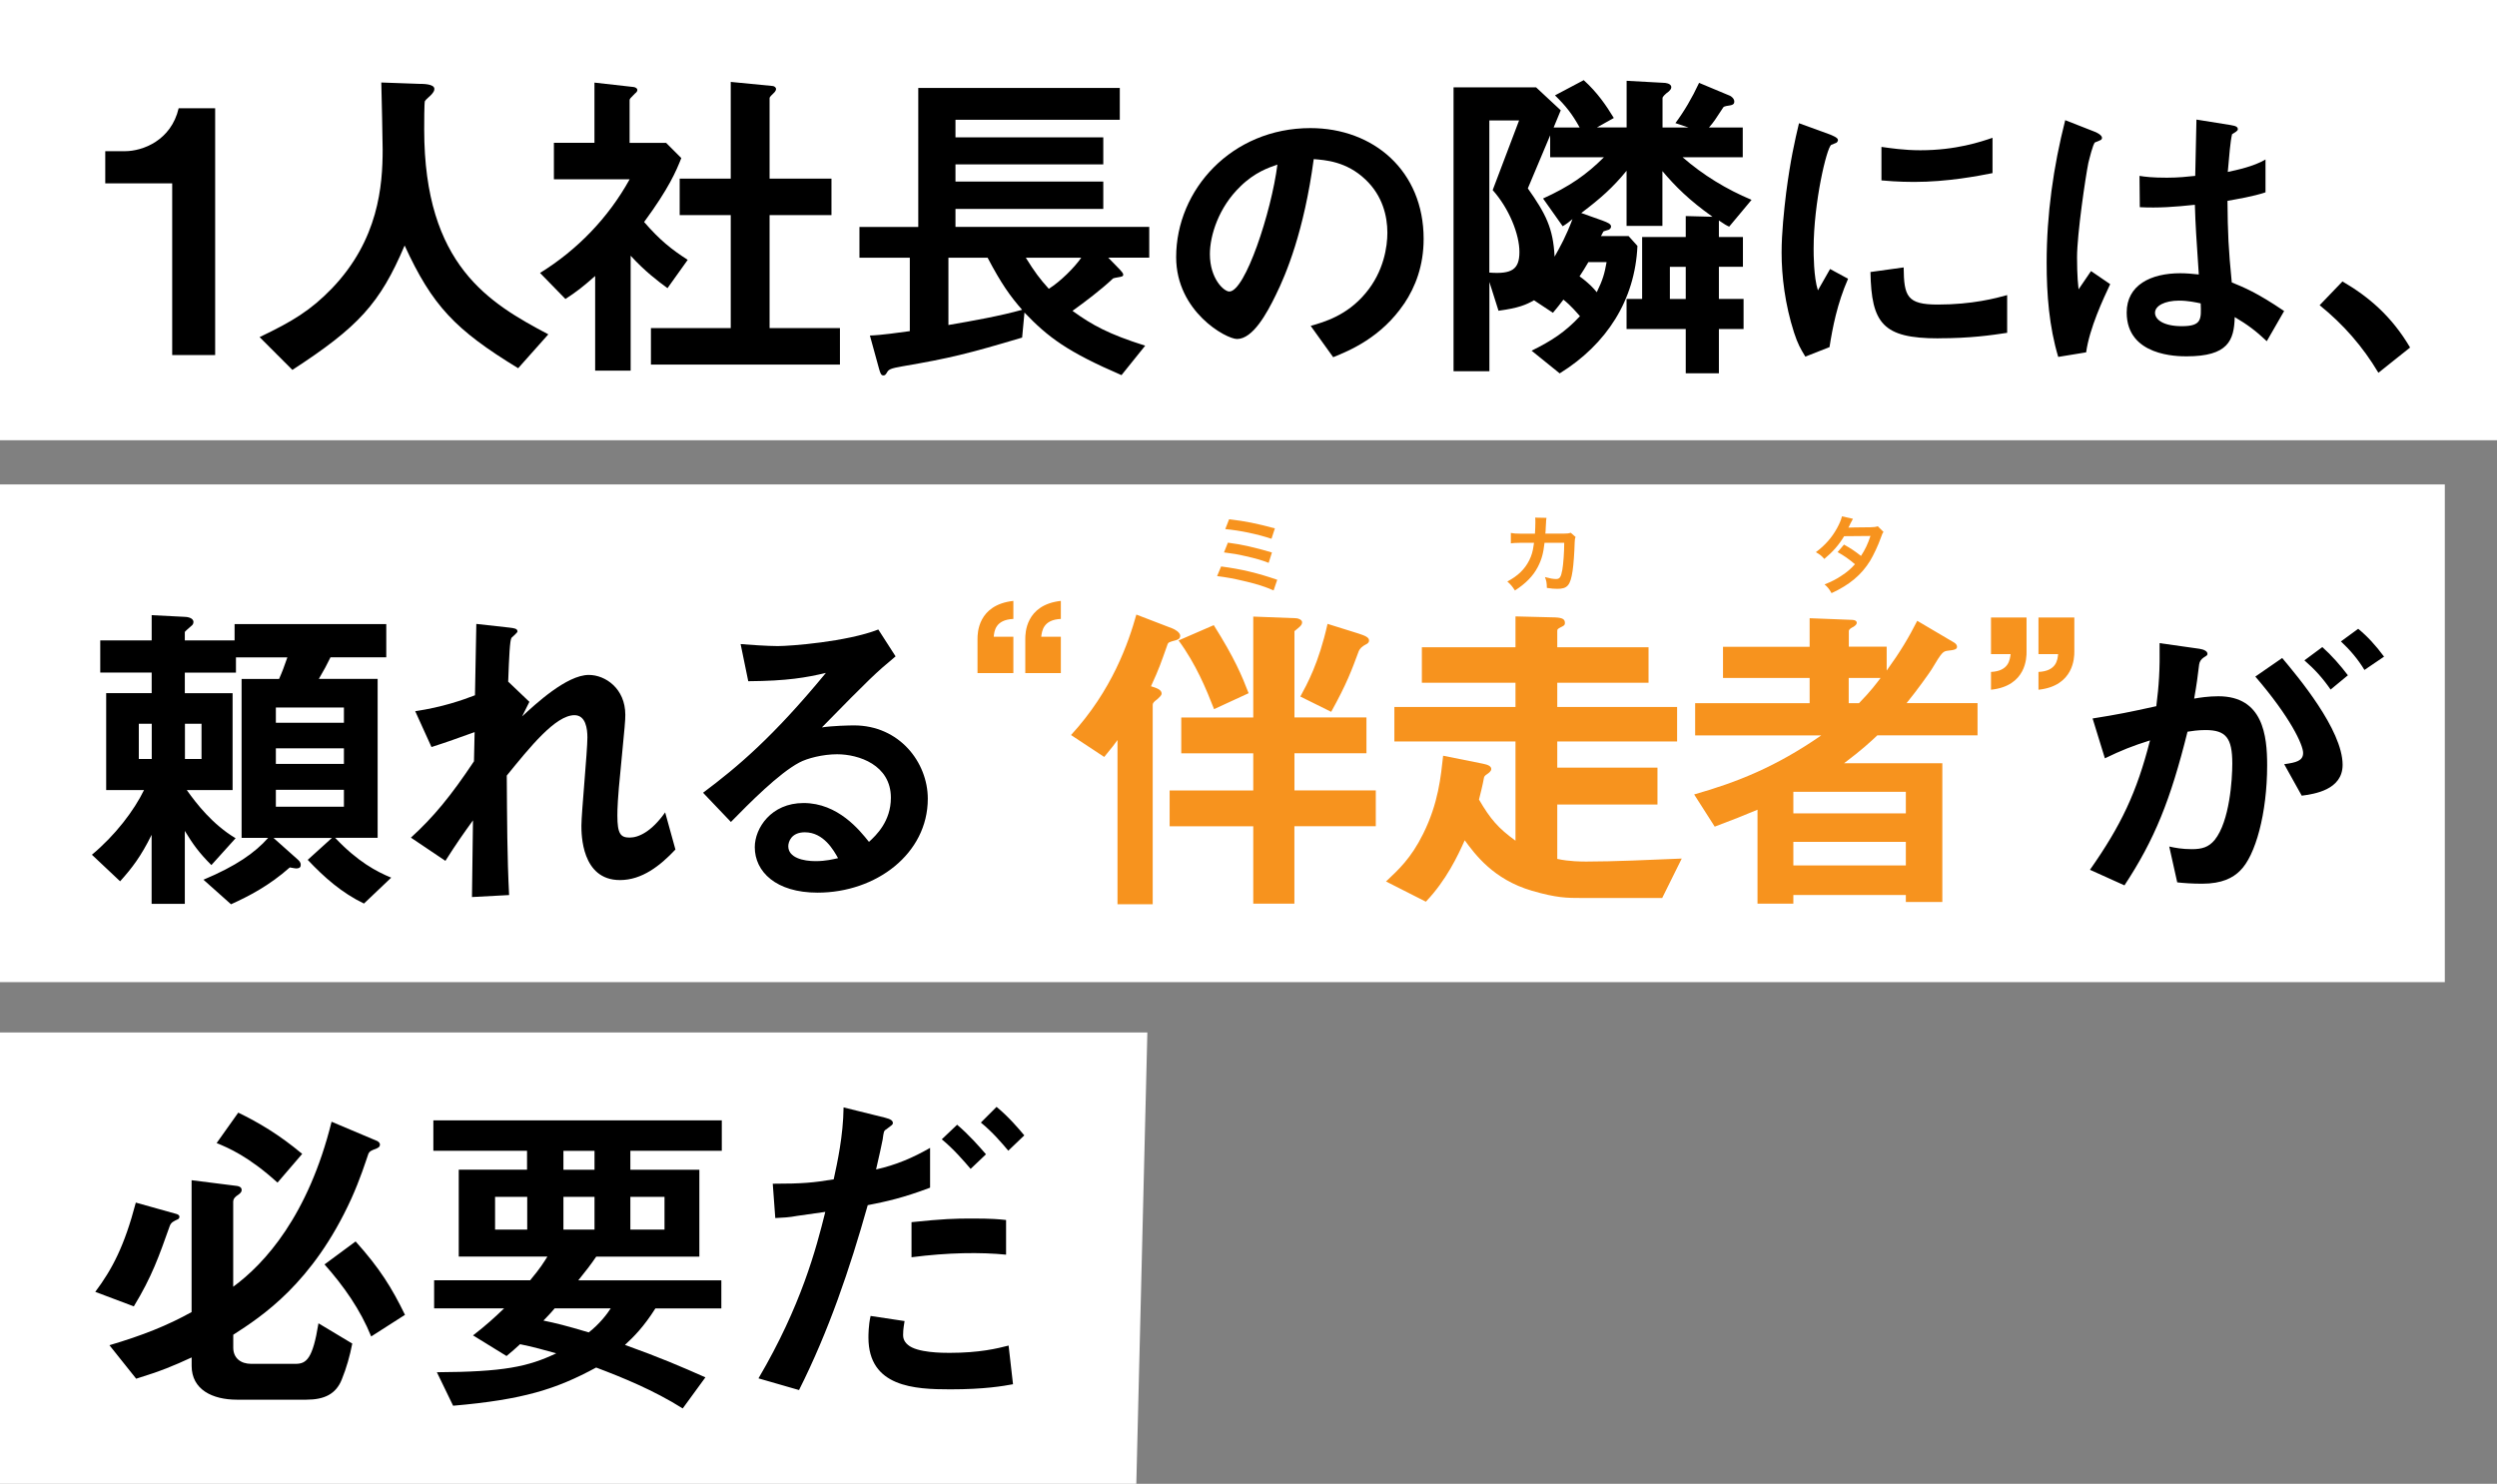
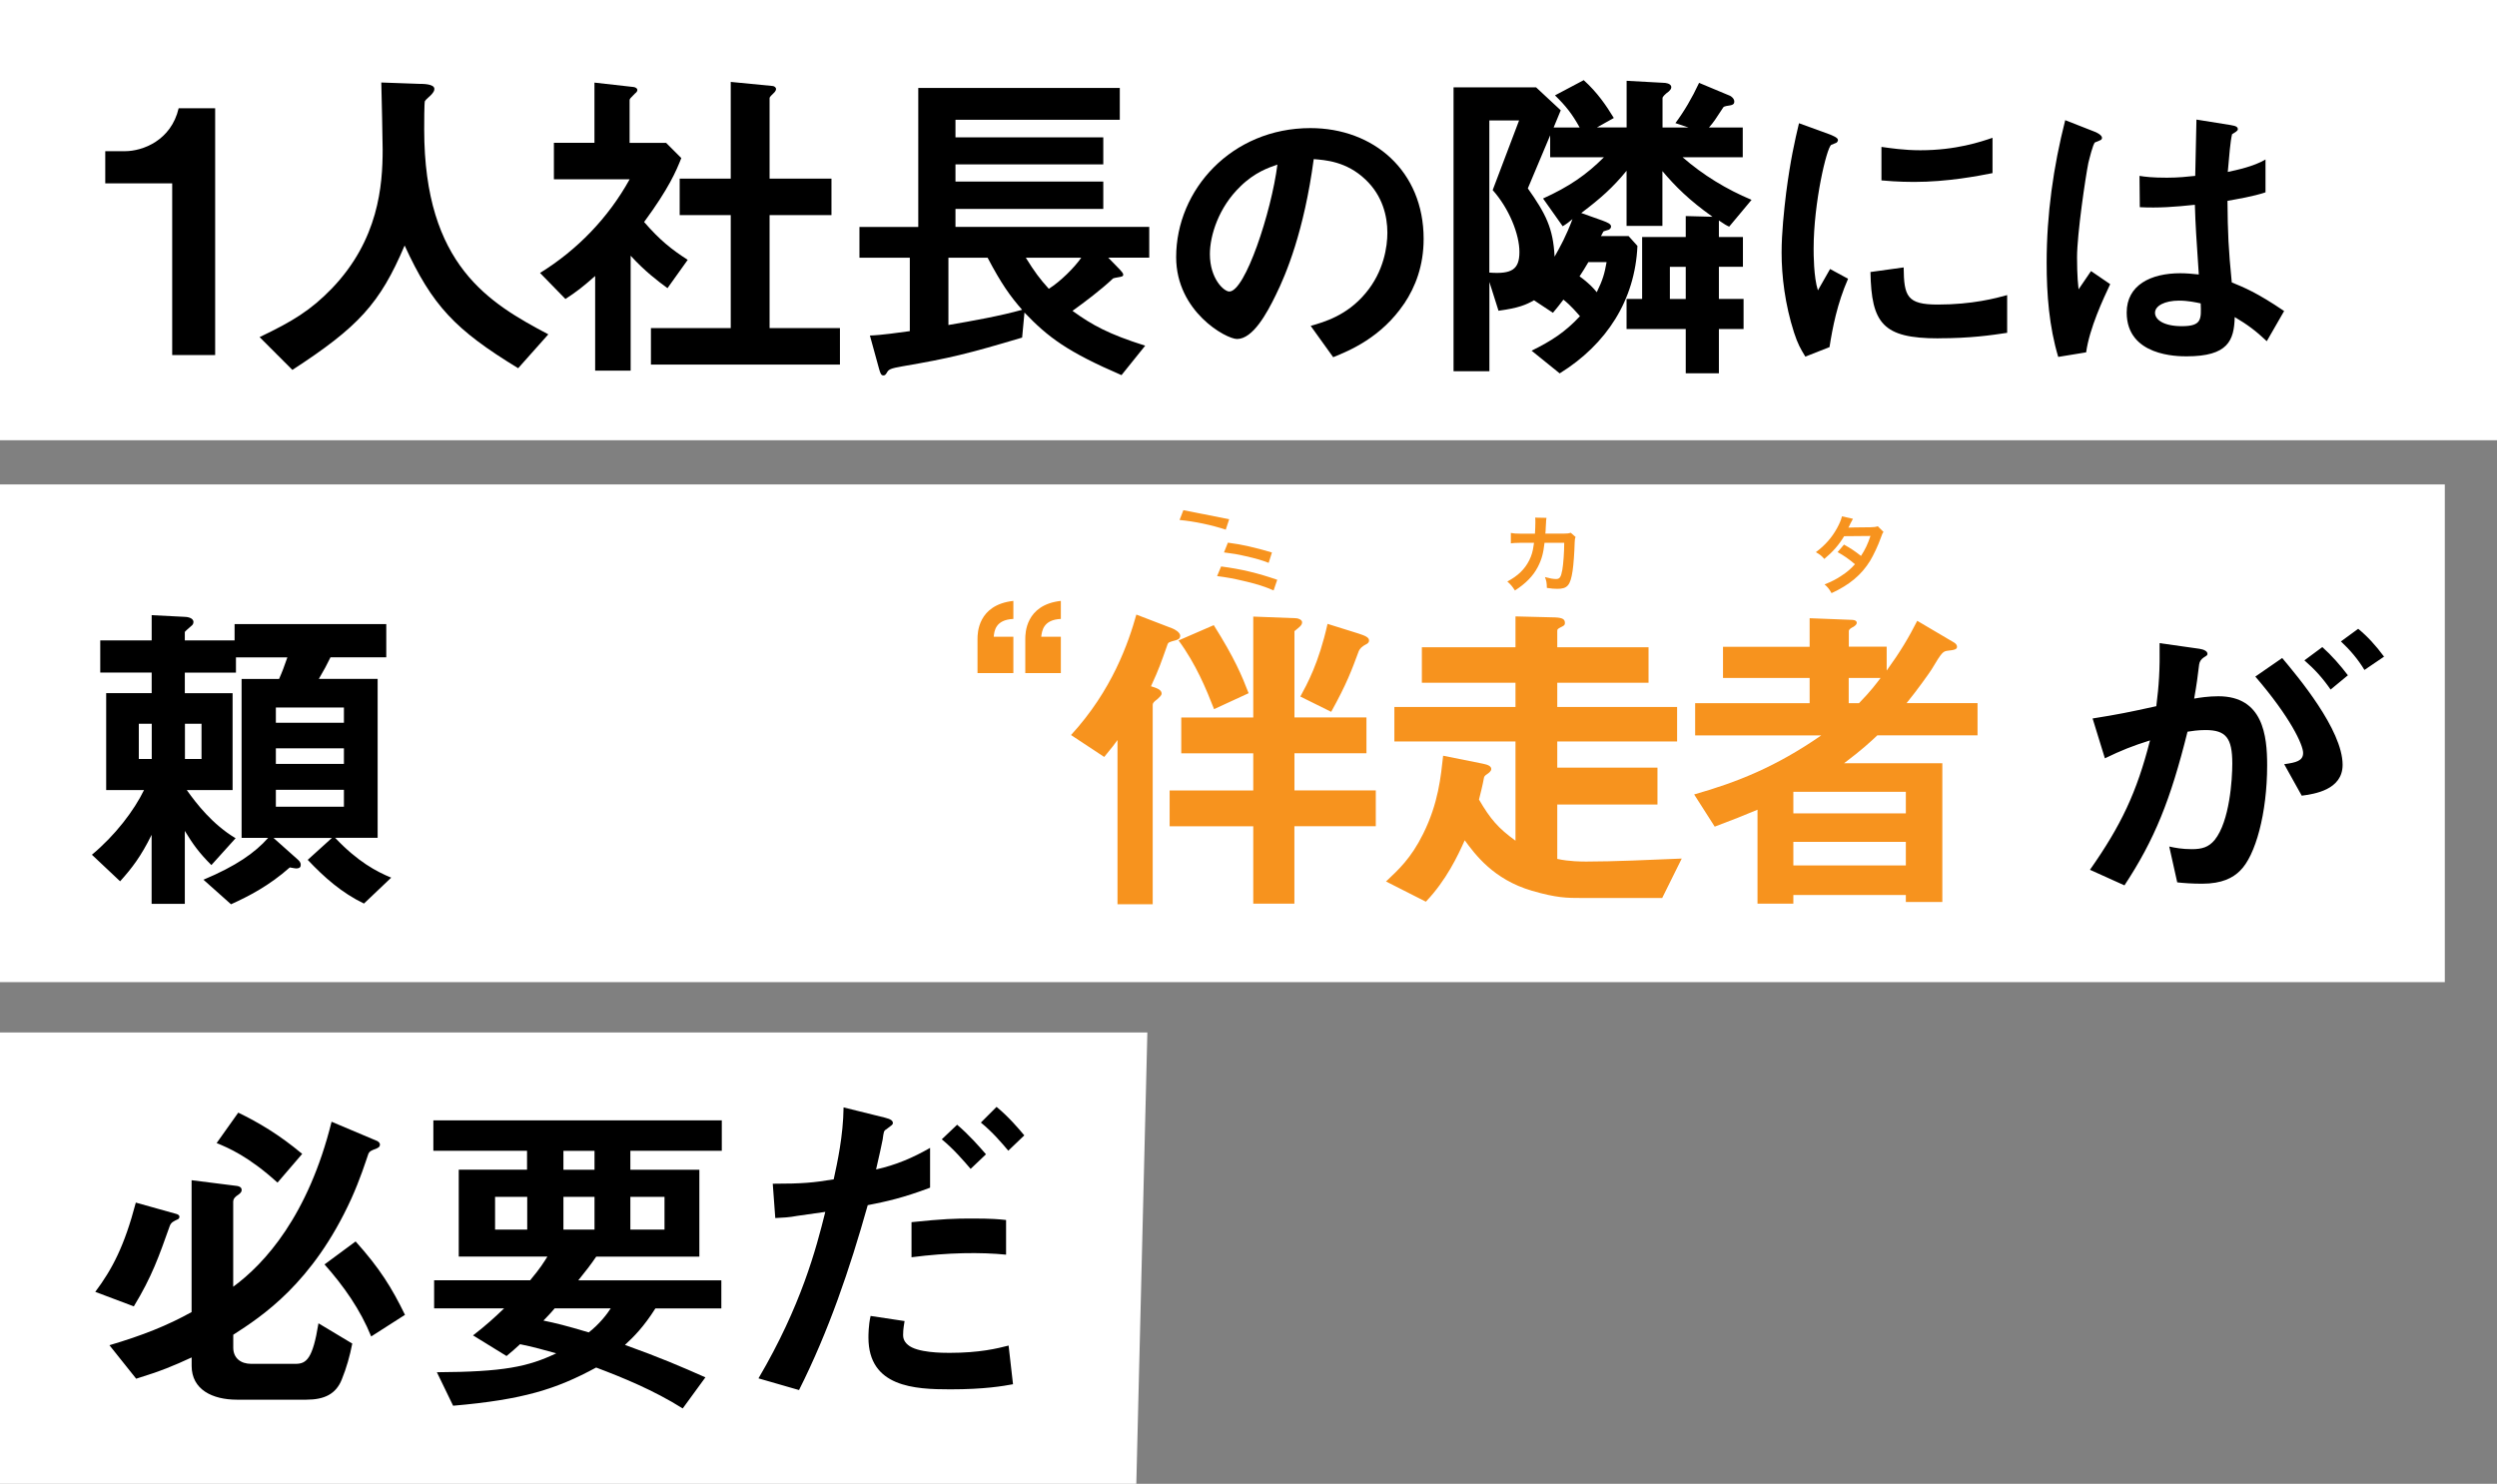
<svg xmlns="http://www.w3.org/2000/svg" id="_レイヤー_2" data-name="レイヤー 2" viewBox="0 0 424.88 252.52">
  <rect x="0" y="0" width="424.88" height="252.52" fill="#808080" stroke="none" />
  <defs>
    <style>
      .cls-1 {
        fill: #fff;
      }

      .cls-2 {
        fill: #f7931e;
      }
    </style>
  </defs>
  <g id="_レイヤー_1-2" data-name="レイヤー 1">
    <g>
      <rect class="cls-1" width="424.88" height="74.92" />
      <rect class="cls-1" y="82.44" width="416" height="84.7" />
      <polygon class="cls-1" points="193.35 252.52 0 252.52 0 175.71 195.23 175.71 193.35 252.52" />
      <g>
        <g>
          <g>
            <path d="M61.96,153.78c-3.78-1.81-6.78-4.46-9.6-7.45l4.12-3.73h-9.94l4.12,3.67c.23.23.51.45.51.9,0,.28-.06.62-.79.62-.23,0-.34-.06-1.07-.17-3.5,3.11-7,4.91-10,6.27l-4.69-4.18c5.53-2.32,8.75-4.57,11.01-7.12h-4.52v-27.05h6.38c.62-1.41.79-1.92,1.41-3.67h-8.75v2.6h-8.7v3.5h8.13v16.49h-7.79c1.64,2.32,4.4,5.87,8.3,8.19l-4.12,4.57c-2.09-2.09-3.11-3.5-4.52-5.82v12.42h-5.65v-11.75c-1.81,3.67-3.33,5.65-5.36,7.91l-4.8-4.52c3.95-3.28,7.17-7.51,8.87-11.01h-6.44v-16.49h7.74v-3.5h-8.75v-5.48h8.75v-4.29l5.53.28c.4,0,1.58.11,1.58.9,0,.34-.23.56-.4.68-.17.17-1.07.9-1.07,1.02v1.41h8.47v-2.77h25.81v5.65h-9.49c-.73,1.47-.96,1.92-1.98,3.67h10v27.05h-7.23c3.84,4.07,7.06,5.76,9.54,6.78l-4.63,4.4ZM25.82,123.17h-2.2v5.99h2.2v-5.99ZM34.29,123.17h-2.82v5.99h2.82v-5.99ZM58.52,120.4h-11.58v2.6h11.58v-2.6ZM58.52,127.35h-11.58v2.65h11.58v-2.65ZM58.52,134.41h-11.58v2.88h11.58v-2.88Z" />
-             <path d="M105.48,149.77c-6.55,0-6.55-7.85-6.55-9.26,0-2.15,1.02-12.65,1.02-15.02,0-1.47-.28-3.78-2.2-3.78-3.22,0-7.57,5.42-11.52,10.28.06,7.85.06,13.72.4,20.33l-6.32.34.17-13.05c-1.75,2.43-2.71,3.78-4.69,6.89l-5.87-3.95c3.84-3.5,6.78-7.06,10.73-12.99l.11-4.97c-2.99,1.07-4.52,1.64-7.34,2.54l-2.77-6.1c4.63-.68,8.13-1.92,10.17-2.71l.23-12.14,5.59.62c.9.11,1.41.17,1.41.68,0,.17-.85.9-1.02,1.07-.28.45-.4,3.16-.56,7.45l3.61,3.44-1.24,2.48c2.2-2.03,7.57-7.06,11.35-7.06,2.82,0,6.21,2.32,6.21,6.78,0,1.02-.06,1.64-.79,9.21-.51,4.97-.56,6.83-.56,7.96,0,3.11.56,3.73,2.09,3.73s3.73-1.02,6.04-4.29l1.75,6.32c-2.6,2.77-5.7,5.2-9.43,5.2Z" />
-             <path d="M139.1,151.91c-7.06,0-10.67-3.56-10.67-7.74,0-3.22,2.77-7.51,8.3-7.51,5.87,0,9.54,4.63,11.13,6.61,1.24-1.13,3.73-3.5,3.73-7.51,0-5.59-5.48-7.4-9.15-7.4-2.43,0-5.08.68-6.44,1.41-3.5,1.86-8.47,6.89-11.63,10.11l-4.74-4.97c5.87-4.4,11.86-9.43,20.9-20.39-3.39.79-6.49,1.36-13.21,1.41l-1.3-6.32c1.35.11,4.57.34,6.32.34,2.15,0,11.75-.73,17.11-2.82l2.94,4.57c-3.39,2.82-4.35,3.73-12.54,12.09,1.86-.28,4.63-.34,5.48-.34,7.68,0,12.54,6.27,12.54,12.48,0,9.37-8.81,15.98-18.75,15.98ZM136.95,141.64c-2.32,0-2.82,1.64-2.82,2.37,0,1.98,2.6,2.54,4.63,2.54,1.81,0,3.05-.34,3.84-.51-.73-1.3-2.43-4.4-5.65-4.4Z" />
            <path class="cls-2" d="M166.33,114.55v-5.83c0-.86,0-5.78,6.1-6.46v3.07c-3.07.14-3.25,2.08-3.34,3.03h3.34v6.19h-6.1ZM174.46,114.55v-5.83c0-.86,0-5.78,6.05-6.46v3.07c-3.03.14-3.21,2.08-3.34,3.03h3.34v6.19h-6.05Z" />
            <path class="cls-2" d="M200.14,108.94c-1.24.34-1.36.34-1.52.85-1.13,3.16-1.3,3.78-2.77,7,.9.28,1.81.56,1.81,1.24,0,.34-.45.68-.73.96-.62.45-.79.68-.79.96v33.94h-5.99v-27.95c-.45.62-.85,1.19-2.26,2.88l-5.65-3.73c7-7.62,9.77-15.7,11.12-20.5l6.16,2.37c.28.11,1.3.62,1.3,1.24,0,.56-.51.68-.68.73ZM220.25,140.62v13.16h-7v-13.16h-14.23v-6.1h14.23v-6.32h-12.25v-6.1h12.25v-17.17l7.29.28c.28,0,1.02.23,1.02.68,0,.56-.51.85-1.3,1.52v14.68h12.25v6.1h-12.25v6.32h13.84v6.1h-13.84ZM206.58,120.68c-1.3-3.33-3.05-7.62-6.04-11.69l5.99-2.6c3.56,5.65,4.8,8.64,5.93,11.58l-5.87,2.71ZM232.5,109.62q-1.02.51-1.3,1.19c-1.19,3.22-2.03,5.53-4.69,10.33l-5.25-2.6c1.13-2.09,3.11-5.59,4.63-12.37l5.25,1.64c1.24.4,1.81.68,1.81,1.19,0,.4-.34.56-.45.62Z" />
            <path class="cls-2" d="M282.84,152.82h-13.67c-2.54,0-4.29,0-8.53-1.24-6.55-1.92-9.66-6.21-11.41-8.58-1.13,2.54-3.11,6.78-6.61,10.45l-6.78-3.44c2.09-1.98,4.24-3.9,6.33-8.13,2.6-5.25,2.99-9.71,3.39-13.27l6.78,1.36c.9.17,1.41.45,1.41.9,0,.4-.51.73-.68.85-.45.28-.51.45-.56.62-.23,1.3-.62,2.82-.85,3.73,1.98,3.39,3.28,4.86,6.21,7v-16.89h-20.61v-5.87h20.61v-4.12h-15.93v-6.04h15.93v-5.25l6.72.17c1.36.06,1.69.34,1.69.96,0,.28-.11.4-.4.56-.79.4-.9.45-.9.79v2.77h15.53v6.04h-15.53v4.12h20.39v5.87h-20.39v4.46h17.05v6.27h-17.05v9.26c2.03.45,4.18.45,4.97.45,4.57,0,10.79-.28,16.21-.51l-3.33,6.72Z" />
            <path class="cls-2" d="M319.43,125.15c-1.13,1.07-2.65,2.48-5.65,4.74h16.72v23.61h-6.21v-1.19h-19.14v1.47h-6.1v-15.98c-2.54,1.07-4.01,1.64-7.28,2.88l-3.5-5.48c7.34-2.09,13.89-4.69,21.63-10.05h-21.46v-5.48h19.48v-4.29h-14.74v-5.31h14.74v-4.86l7.23.28c.51,0,.79.23.79.45,0,.4-.34.56-.56.73-.34.17-.79.4-.79.73v2.65h6.44v4.07c2.37-3.28,3.73-5.59,5.2-8.47l6.32,3.73c.17.11.45.34.45.68,0,.45-.45.56-1.58.68-.79.11-.96.17-2.77,3.22-.4.62-2.43,3.5-4.24,5.7h12.08v5.48h-17.05ZM324.29,134.75h-19.14v3.67h19.14v-3.67ZM324.29,143.27h-19.14v4.01h19.14v-4.01ZM314.57,115.38v4.29h1.75c1.98-2.03,2.94-3.33,3.67-4.29h-5.42Z" />
-             <path class="cls-2" d="M344.83,105.09v5.87c0,.86,0,5.78-6.05,6.42v-3.03c3.03-.14,3.21-2.08,3.34-3.03h-3.34v-6.23h6.05ZM352.96,105.09v5.87c0,.86-.05,5.78-6.1,6.42v-3.03c3.07-.14,3.25-2.08,3.34-3.03h-3.34v-6.23h6.1Z" />
            <path d="M381.15,148.19c-1.19,1.19-3.05,2.2-6.44,2.2-1.69,0-3.22-.11-4.24-.23l-1.36-6.1c1.02.23,2.2.45,3.84.45,1.75,0,2.88-.34,3.9-1.58,2.54-3.16,2.99-10.28,2.99-12.99,0-4.35-1.07-5.7-4.57-5.7-1.24,0-2.37.17-3.05.28-2.88,11.58-5.59,18.35-10.73,26.15l-5.87-2.65c5.31-7.57,7.96-13.16,10.22-22.02-3.05.96-4.86,1.69-7.68,3.05l-2.09-6.78c4.29-.68,6.21-1.07,10.84-2.09.45-3.61.62-5.99.56-10.73l6.78.96c.73.11,1.36.4,1.36.85,0,.23-.06.28-.62.62q-.68.45-.79,1.19c-.28,2.26-.4,3.28-.85,5.82.9-.17,2.48-.4,4.12-.4,7.62,0,8.3,6.72,8.3,11.75,0,8.13-1.98,15.42-4.63,17.96ZM391.66,135.42l-2.99-5.37c2.03-.28,3.22-.56,3.22-1.92s-2.15-6.04-8.13-12.99l4.57-3.16c2.6,3.11,10.28,12.2,10.28,18.18,0,4.29-4.86,4.97-6.95,5.25ZM396.57,117.35c-1.41-2.03-2.71-3.44-4.46-4.97l3.05-2.26c1.58,1.41,3.11,3.16,4.35,4.8l-2.94,2.43ZM402.33,114.02c-1.13-1.86-2.48-3.44-4.01-4.86l2.94-2.15c1.52,1.24,2.99,2.82,4.4,4.74l-3.33,2.26Z" />
          </g>
          <g>
            <path d="M30.19,207.53c-.58.29-1.09.46-1.32,1.15-1.84,5.18-3.05,8.63-6.1,13.64l-6.56-2.47c2.88-3.85,4.95-7.77,6.9-15.19l6.79,1.9c.23.06.63.17.63.52,0,.23-.17.4-.35.46ZM64.08,195.45c-1.04.4-1.15.46-1.38.86-.58,1.67-1.38,4.26-2.93,7.71-6.56,14.39-15.25,20.02-20.08,23.13v2.19c0,1.78,1.27,2.76,3.05,2.76h7.54c1.84,0,2.93-.8,3.91-6.9l5.75,3.45c-.4,2.07-.98,4.14-1.78,6.1-.98,2.47-2.93,3.45-6.04,3.45h-11.8c-4.2,0-7.71-1.73-7.71-5.75v-1.44c-3.11,1.44-5.18,2.3-9.44,3.62l-4.55-5.7c5.64-1.67,9.84-3.34,13.98-5.64v-22.44l7.77.98c.35.06.75.23.75.69,0,.4-.35.63-.58.81-.46.29-.86.63-.86,1.21v14.44c5.35-3.91,12.77-12.08,16.74-28.08l7.77,3.28c.23.12.46.35.46.58,0,.46-.35.58-.58.69ZM47.22,201.26c-4.95-4.49-8.4-5.93-10.36-6.73l3.68-5.18c3.45,1.67,6.96,3.74,10.88,7.02l-4.2,4.89ZM63.16,227.44c-1.84-4.55-4.66-8.57-7.94-12.26l5.29-3.91c4.09,4.55,6.16,7.88,8.4,12.49l-5.75,3.68Z" />
            <path d="M107.26,195.85v3.22h11.74v14.79h-17.55c-.98,1.44-1.84,2.53-3.05,4.03h24.34v4.78h-11.22c-2.01,3.17-3.68,4.83-5.18,6.21,5.93,2.13,9.55,3.68,13.69,5.52l-3.86,5.29c-4.95-3.11-10.18-5.24-14.73-6.96-6.79,3.68-12.43,5.47-24.34,6.5l-2.76-5.7c11.34-.06,15.48-.92,20.31-3.22-1.84-.52-4.14-1.15-6.16-1.55-.75.69-1.44,1.32-2.3,2.01l-5.7-3.51c2.24-1.73,3.74-3.11,5.29-4.6h-11.91v-4.78h16.34c1.78-2.13,2.36-3.11,2.93-4.03h-15.08v-14.79h11.62v-3.22h-15.94v-5.18h49.08v5.18h-15.59ZM89.71,203.68h-5.47v5.58h5.47v-5.58ZM94.37,222.67c-.92,1.09-1.15,1.27-1.9,2.07,2.01.4,3.85.86,7.71,2.01,1.84-1.44,3.11-3.11,3.74-4.09h-9.55ZM101.16,195.85h-5.29v3.22h5.29v-3.22ZM101.16,203.68h-5.29v5.58h5.29v-5.58ZM113.07,203.68h-5.81v5.58h5.81v-5.58Z" />
            <path d="M147.64,205.13c-3.04,10.81-6.65,21.43-11.68,31.43l-6.9-1.99c7.27-12.36,9.81-22.05,11.37-28.33,0,0-4.29.62-4.78.68-1.3.25-2.42.31-3.73.37l-.43-5.84c5.22,0,6.96-.19,10.37-.75.62-2.86,1.62-7.39,1.68-12.24l7.02,1.74c.99.25,1.37.5,1.37.93,0,.25-.12.31-1.12,1.06-.44.25-.44.44-.62,1.74-.06.31-.68,3.29-1.12,5.09,3.35-.75,6.27-1.99,9.19-3.67v6.77c-4.6,1.74-7.45,2.36-10.62,2.98ZM161.68,236.44c-6.03,0-13.91-.37-13.91-8.82,0-.37,0-2.11.37-3.67l5.78.87c-.06.5-.25,1.24-.25,2.36,0,.37.06,1.06.81,1.68,1.55,1.37,5.96,1.37,7.08,1.37,5.16,0,8.14-.75,10.06-1.24l.75,6.58c-1.68.31-4.85.87-10.68.87ZM155.1,213.95v-5.96c5.4-.56,7.33-.62,10.31-.62,3.35,0,4.6.12,5.78.25v5.9c-4.29-.43-9.88-.37-16.09.44ZM165.16,198.92c-1.12-1.3-2.86-3.35-4.91-5.03l2.61-2.48c1.99,1.68,3.79,3.73,4.91,5.03l-2.61,2.48ZM171.56,195.82c-.99-1.18-2.67-3.17-4.66-4.78l2.67-2.67c2.05,1.68,3.79,3.73,4.72,4.85l-2.73,2.61Z" />
          </g>
          <g>
            <path d="M29.3,60.43v-29.23h-11.39v-5.47h3.34c3.05,0,7.88-1.84,9.15-7.31h6.21v42h-7.31Z" />
            <path d="M88.18,62.67c-10.76-6.56-14.62-10.65-19.33-20.89-4.2,9.9-7.88,13.87-19.1,21.17l-5.58-5.58c5.64-2.7,8.69-4.55,12.31-8.29,7.94-8.29,8.63-17.49,8.63-23.65,0-1.55-.17-8.98-.23-11.39l6.44.23c.63,0,2.59,0,2.59.86,0,.29-.12.52-.46.92-.12.17-1.04.92-1.15,1.15-.12.23-.12,4.09-.12,4.83,0,23.19,11.16,29.58,21.12,34.87l-5.12,5.75Z" />
            <path d="M113.58,49.04c-1.73-1.27-3.85-2.88-6.27-5.52v19.56h-6.04v-16.11c-1.96,1.73-3.17,2.7-5.06,3.91l-4.32-4.43c6.33-3.91,11.62-9.38,15.25-15.94h-12.89v-6.21h6.9v-10.24l6.67.75c.35.06.63.23.63.52,0,.23-.23.46-.4.58-.81.81-.92.92-.92,1.15v7.25h6.21l2.59,2.59c-.86,2.19-2.13,5.18-6.33,10.88,2.7,3.11,4.66,4.66,7.42,6.44l-3.45,4.83ZM110.76,62.04v-6.21h13.58v-19.22h-8.69v-6.21h8.69V13.94l7.08.69c.29,0,.63.23.63.52,0,.17-.12.4-.29.58-.46.46-.81.75-.81.98v13.69h10.53v6.21h-10.53v19.22h11.97v6.21h-32.17Z" />
            <path d="M188.59,43.86l2.01,2.07c.17.23.52.52.52.81,0,.17-.06.23-.17.29-.23.12-1.32.23-1.55.35-2.01,1.9-4.83,4.03-6.91,5.52,3.34,2.42,6.16,3.97,12.37,5.93l-4.03,5.01c-9.21-3.97-12.49-6.44-16.51-10.65l-.4,4.26c-9.26,2.76-12.31,3.51-20.37,4.89-2.01.35-2.36.52-2.65,1.09-.23.4-.4.46-.58.46-.4,0-.52-.35-.75-1.15l-1.55-5.64c1.96-.06,5.06-.52,6.79-.75v-12.49h-8.57v-5.24h10.01V14.97h34.29v5.41h-27.96v2.99h25.15v4.6h-25.15v2.93h25.15v4.66h-25.15v3.05h32.97v5.24h-6.96ZM168.05,43.86h-6.67v11.45c4.03-.69,8.86-1.55,12.54-2.59-2.01-2.3-3.51-4.37-5.87-8.86ZM174.55,43.86c1.5,2.42,2.36,3.57,3.91,5.29,2.01-1.27,4.37-3.63,5.52-5.29h-9.44Z" />
            <path d="M238.92,51.68c-3.88,5.75-9.27,7.98-12.07,9.11l-3.83-5.33c2.33-.67,6.16-1.76,9.32-5.54,3.16-3.73,3.73-8.03,3.73-10.31,0-2.85-.83-6.32-3.73-9.06-3.26-3.11-6.89-3.31-8.8-3.47-1.66,12.33-4.71,19.58-6.42,23.05-1.55,3.21-3.94,7.56-6.63,7.56-1.86,0-10.36-4.66-10.36-13.93,0-11.5,9.48-21.96,22.84-21.96,10.77,0,19.27,7.3,19.27,18.85,0,4.56-1.4,8.18-3.31,11.03ZM211.05,31.74c-3.68,3.52-5.18,8.34-5.18,11.5,0,4.19,2.38,6.37,3.31,6.37,2.69,0,7.15-13.52,8.18-21.6-1.5.52-3.83,1.29-6.32,3.73Z" />
            <path d="M294.21,38.56c-.4-.17-.81-.4-1.73-1.04v2.82h4.09v5.06h-4.09v5.47h4.2v5.12h-4.2v7.54h-5.64v-7.54h-10.07v-5.12h2.65v-10.53h7.42v-3.57l4.55.12c-3.97-2.82-6.33-5.18-8.52-7.77v9.32h-6.1v-9.38c-2.3,2.82-4.43,4.72-7.71,7.19l3.57,1.27c.92.35,1.5.58,1.5,1.04,0,.23-.17.4-.35.52-.12.06-.81.23-.92.29-.11.12-.35.69-.46.81h4.72l1.5,1.67c-.4,9.21-5.24,16.74-13.23,21.69l-4.78-3.86c3.39-1.67,5.7-3.16,8.23-5.87-.52-.58-1.5-1.78-2.82-2.82-.52.69-1.09,1.44-1.78,2.24l-3.22-2.13c-1.32.75-2.59,1.32-6.04,1.78l-1.55-4.89v15.19h-6.1V14.86h14.04l4.2,3.91-1.21,2.93h4.43c-1.27-2.3-2.36-3.68-4.2-5.47l4.89-2.59c2.36,2.13,3.86,4.37,5.12,6.44l-2.88,1.61h5.06v-7.94l6.39.35c.12,0,1.21.06,1.21.75,0,.29-.23.52-.4.69-.63.46-1.09.92-1.09,1.15v5.01h4.43l-2.24-.75c1.5-2.01,2.82-4.26,4.03-6.85l5.24,2.19c.17.06.75.46.75.98,0,.29-.06.58-.86.69-.81.12-.98.17-1.15.52-1.21,1.84-1.44,2.24-2.3,3.22h5.75v5.06h-10.24c3.51,3.05,7.48,5.47,11.74,7.25l-3.8,4.55ZM253.99,32.35l4.49-11.85h-5.06v25.89c3.8.29,5.12-.52,5.12-3.51s-1.73-7.37-4.55-10.53ZM263.77,26.77v-3.74l-3.8,9.03c3.05,4.32,4.32,6.79,4.55,11.62,1.04-1.84,1.96-3.51,3.05-6.39-.46.4-1.15.92-1.67,1.21l-3.34-4.72c4.43-2.01,7.37-4.03,10.36-7.02h-9.15ZM270.27,44.61c-.58.98-.92,1.55-1.5,2.42,1.61,1.15,2.42,2.07,2.93,2.7,1.04-2.13,1.32-3.16,1.67-5.12h-3.11ZM286.84,45.41h-2.7v5.47h2.7v-5.47Z" />
            <path d="M311.28,59.08l-4.09,1.61c-.83-1.35-1.29-2.17-1.92-4.09-1.55-4.82-2.12-9.63-2.12-13.62,0-3.31.41-7.15.78-10.2.73-5.59,1.45-8.75,2.18-11.81l5.28,1.92c.36.16,1.35.52,1.35.93,0,.1-.05.31-.26.47-.1.05-.78.31-.88.36-.78.47-3,9.84-3,17.66,0,.88,0,4.87.73,7.1.62-1.09.93-1.61,2.07-3.63l3.06,1.66c-1.86,4.25-2.64,8.34-3.16,11.65ZM329.82,57.58c-9.43,0-11.39-2.54-11.55-11.29l5.65-.78c.05,4.92.57,6.32,5.8,6.32,5.9,0,9.94-1.09,11.81-1.61v6.42c-2.75.41-6.21.93-11.7.93ZM325.68,30.96c-.41,0-2.8,0-5.54-.26v-5.7c1.5.21,3.83.57,6.63.57,6.06,0,10.31-1.45,12.27-2.12v6.01c-2.38.47-7.61,1.5-13.36,1.5Z" />
            <path d="M354.98,59.96l-4.76.78c-1.55-5.18-1.97-10.62-1.97-16.05,0-8.18,1.14-16.31,3.16-24.24l5.02,1.97c.16.05,1.24.52,1.24,1.04,0,.1-.05.26-.21.36s-.83.36-.98.41c-.36.26-.98,2.9-1.14,3.52-.47,2.33-1.92,12.07-1.92,16.05,0,.57,0,3.31.26,5.44l2.12-3.11,3.26,2.23c-1.14,2.43-3.52,7.46-4.09,11.6ZM385.69,58.05c-1.86-1.76-3.26-2.8-5.44-4.09-.1,3.99-1.14,6.68-8.18,6.68-1.5,0-10.2,0-10.2-7.46,0-4.66,4.09-6.68,9.11-6.68,1.04,0,2.12.1,3.16.21-.41-6.16-.57-8.34-.67-11.86-3.37.36-6.16.57-9.37.41l-.05-5.33c.93.16,2.23.31,4.66.31,1.97,0,3.37-.16,4.82-.31.1-3.88.1-4.45.21-9.58l5.8.93c1.09.16,1.24.41,1.24.73,0,.26-.47.52-.98.83-.31,1.29-.47,3.57-.73,6.42,1.45-.31,4.45-.93,6.42-2.12v5.59c-2.12.72-4.82,1.14-6.47,1.45.05,5.59.16,8.08.73,13.88,2.02.83,4.25,1.71,8.91,4.87l-2.95,5.13ZM370.78,51.16c-2.43,0-4.09.88-4.09,2.07s1.5,2.28,4.56,2.28c3.42,0,3.31-1.19,3.21-3.88-.78-.16-2.12-.47-3.68-.47Z" />
-             <path d="M398.59,47.9c4.35,2.54,8.29,5.8,11.5,11.24l-5.39,4.3c-2.69-4.51-5.96-8.23-10-11.5l3.88-4.04Z" />
          </g>
        </g>
        <g>
          <path class="cls-2" d="M320.5,90.52c-.19.24-.22.3-.45.96-.46,1.31-1.25,2.99-1.84,3.96-1.47,2.39-3.5,4.09-6.56,5.5-.46-.78-.65-1.02-1.19-1.48,1.22-.5,1.94-.86,2.81-1.44,1.02-.66,1.63-1.18,2.36-2-1.01-.86-1.87-1.47-2.95-2.06l1.09-1.28c1.21.68,1.81,1.08,2.89,1.93.68-1.04,1.17-2.04,1.61-3.4l-4.48.04c-.89,1.48-1.91,2.65-3.37,3.87-.47-.53-.69-.72-1.44-1.15,1.58-1.18,2.73-2.49,3.61-4.1.42-.76.71-1.47.83-2l1.87.42q-.16.26-.43.81c-.17.39-.27.56-.35.69q.23-.03,3.74-.06c.59-.01.89-.04,1.27-.17l.96.96Z" />
          <path class="cls-2" d="M268.1,91.38c-.12.26-.14.46-.16.96-.04,1.63-.2,3.84-.35,4.79-.37,2.49-.88,3.08-2.6,3.08-.55,0-1.04-.04-1.78-.16-.03-.91-.07-1.18-.33-1.84.85.23,1.42.33,1.9.33.62,0,.83-.32,1.06-1.57.17-.99.32-2.95.32-4.6h-3.35c-.2,1.81-.5,2.89-1.15,4.13-.79,1.53-2.07,2.83-3.89,3.99-.49-.76-.69-.99-1.29-1.53,1.8-.95,2.98-2.09,3.74-3.63.39-.79.6-1.5.73-2.5.03-.2.06-.35.07-.45h-2.39c-.88.01-1.08.03-1.55.09v-1.77c.47.09.86.12,1.58.12h2.52c.04-.56.07-1.4.07-1.81v-.36c0-.19,0-.3-.04-.56l1.93.04c-.03.19-.04.24-.06.45,0,.09-.01.17-.01.27q-.03.3-.06,1.05c-.01.32-.01.45-.06.91h3.19c.65-.01.78-.03,1.14-.14l.82.72Z" />
-           <path class="cls-2" d="M207.78,96.4c3.48.46,6.2,1.11,9.55,2.27l-.62,1.81c-1.5-.66-2.82-1.08-5.09-1.61-1.77-.42-2.95-.63-4.52-.83l.68-1.64ZM208.93,92.35c2.3.29,4.6.81,7.5,1.67l-.56,1.77c-1.14-.45-2.16-.75-3.96-1.15-1.22-.29-2.16-.45-3.64-.63l.66-1.65ZM209.15,88.37c2.78.33,4.58.69,7.78,1.55l-.58,1.77c-2.37-.79-5.32-1.41-7.86-1.65l.65-1.67Z" />
+           <path class="cls-2" d="M207.78,96.4c3.48.46,6.2,1.11,9.55,2.27l-.62,1.81c-1.5-.66-2.82-1.08-5.09-1.61-1.77-.42-2.95-.63-4.52-.83l.68-1.64ZM208.93,92.35c2.3.29,4.6.81,7.5,1.67l-.56,1.77c-1.14-.45-2.16-.75-3.96-1.15-1.22-.29-2.16-.45-3.64-.63l.66-1.65ZM209.15,88.37l-.58,1.77c-2.37-.79-5.32-1.41-7.86-1.65l.65-1.67Z" />
        </g>
      </g>
    </g>
  </g>
</svg>